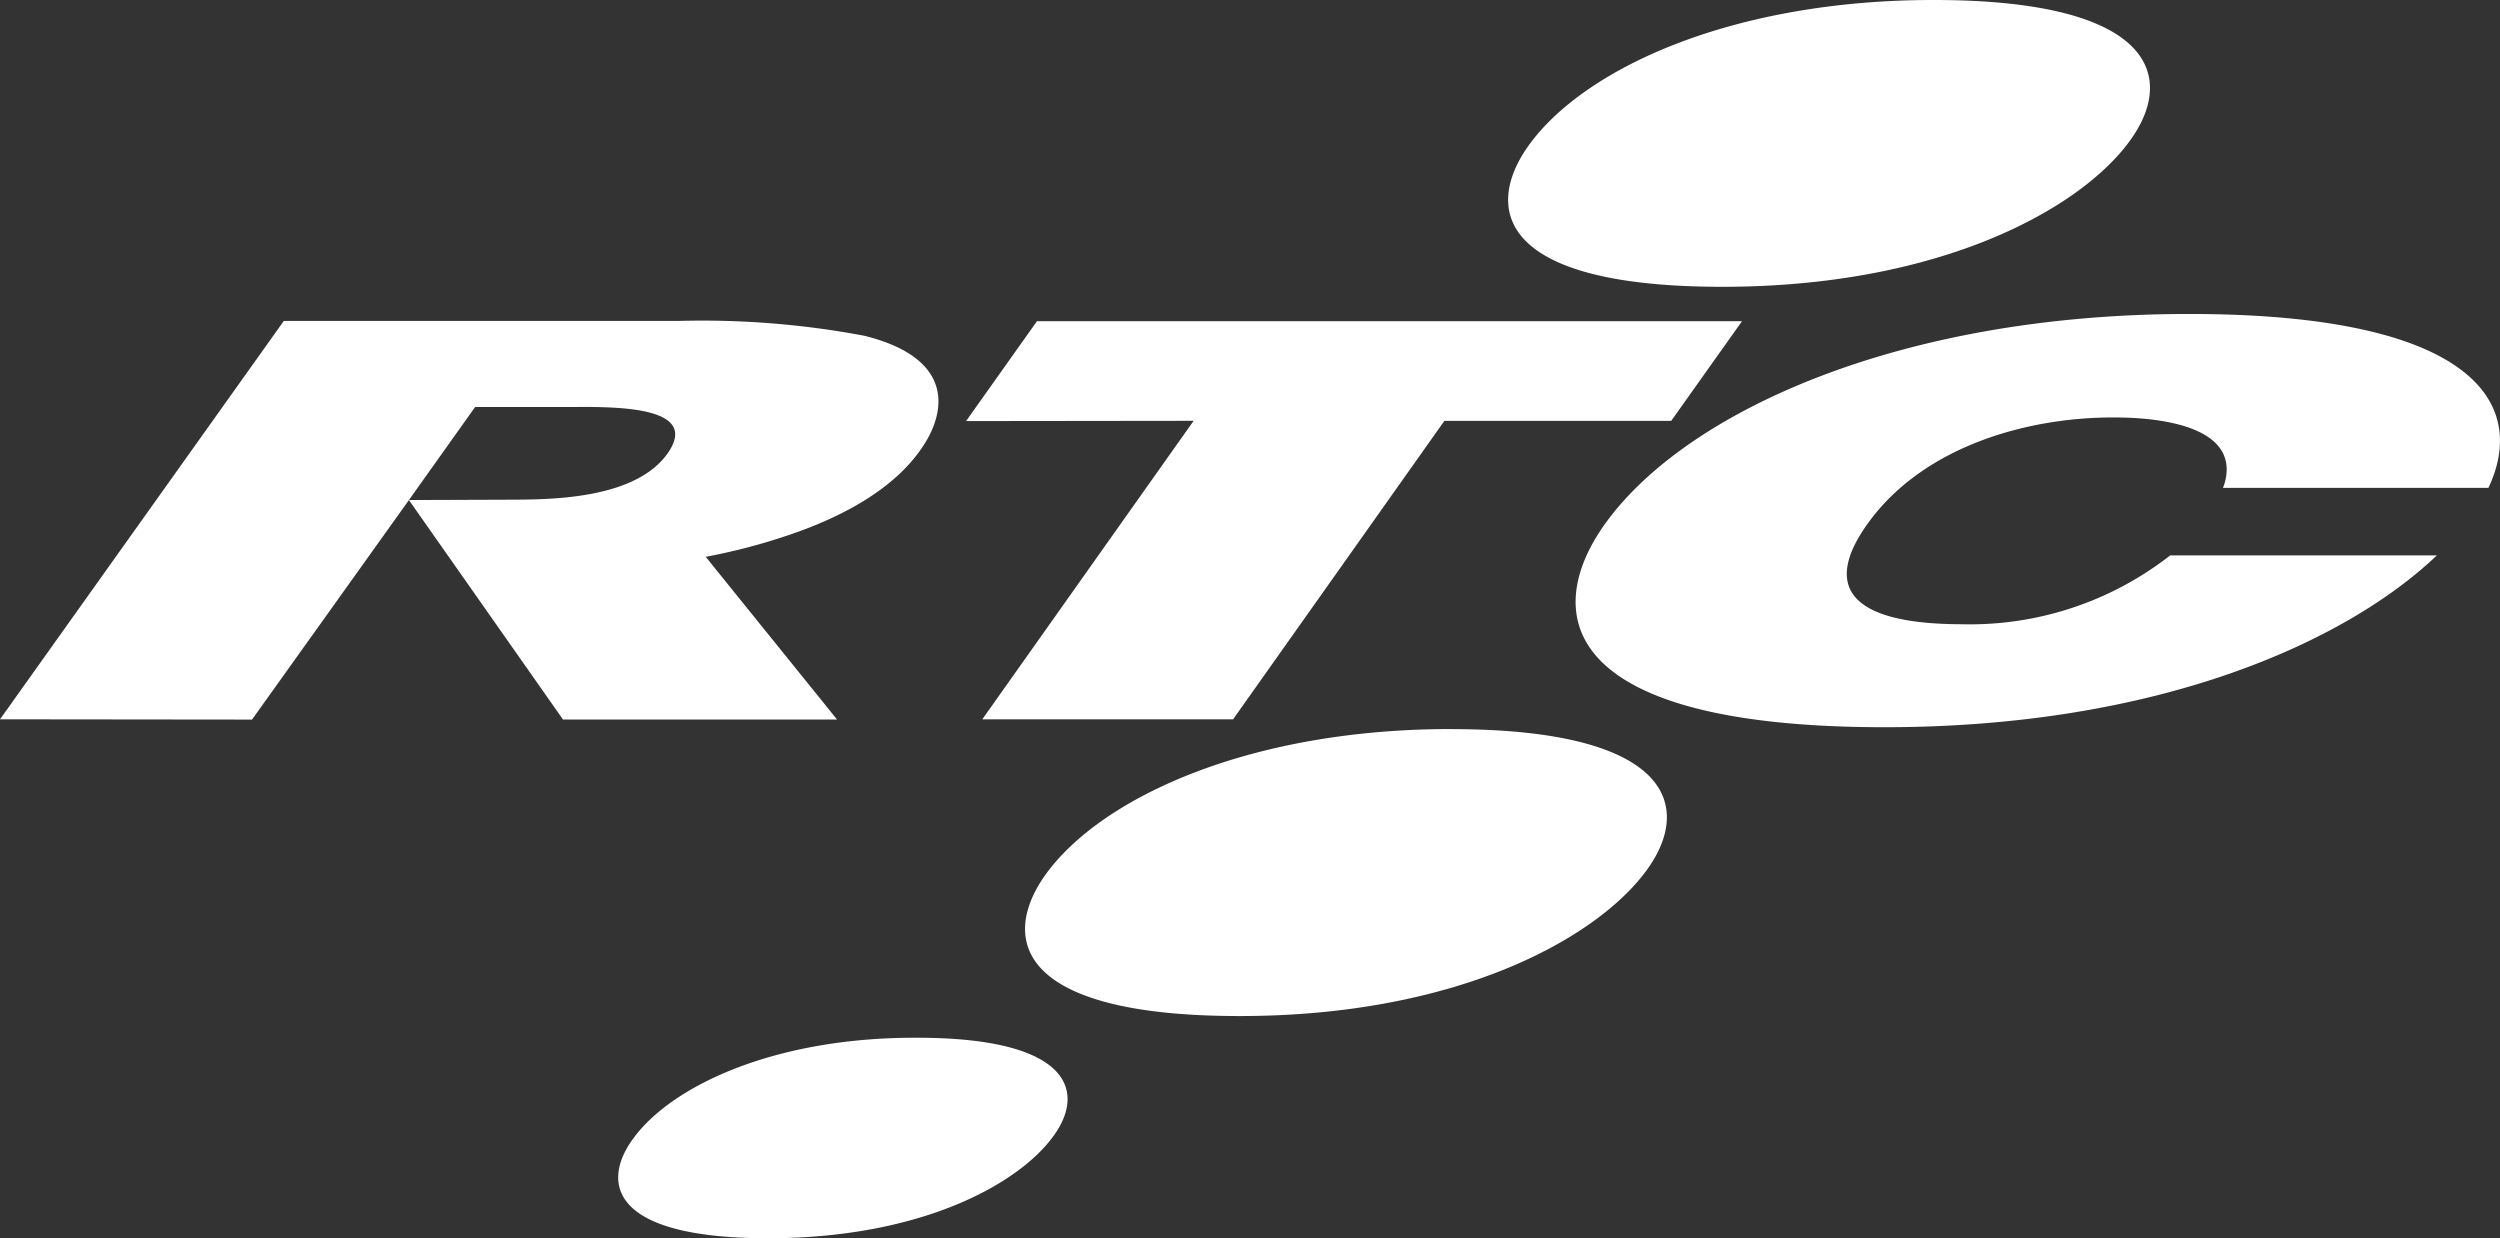
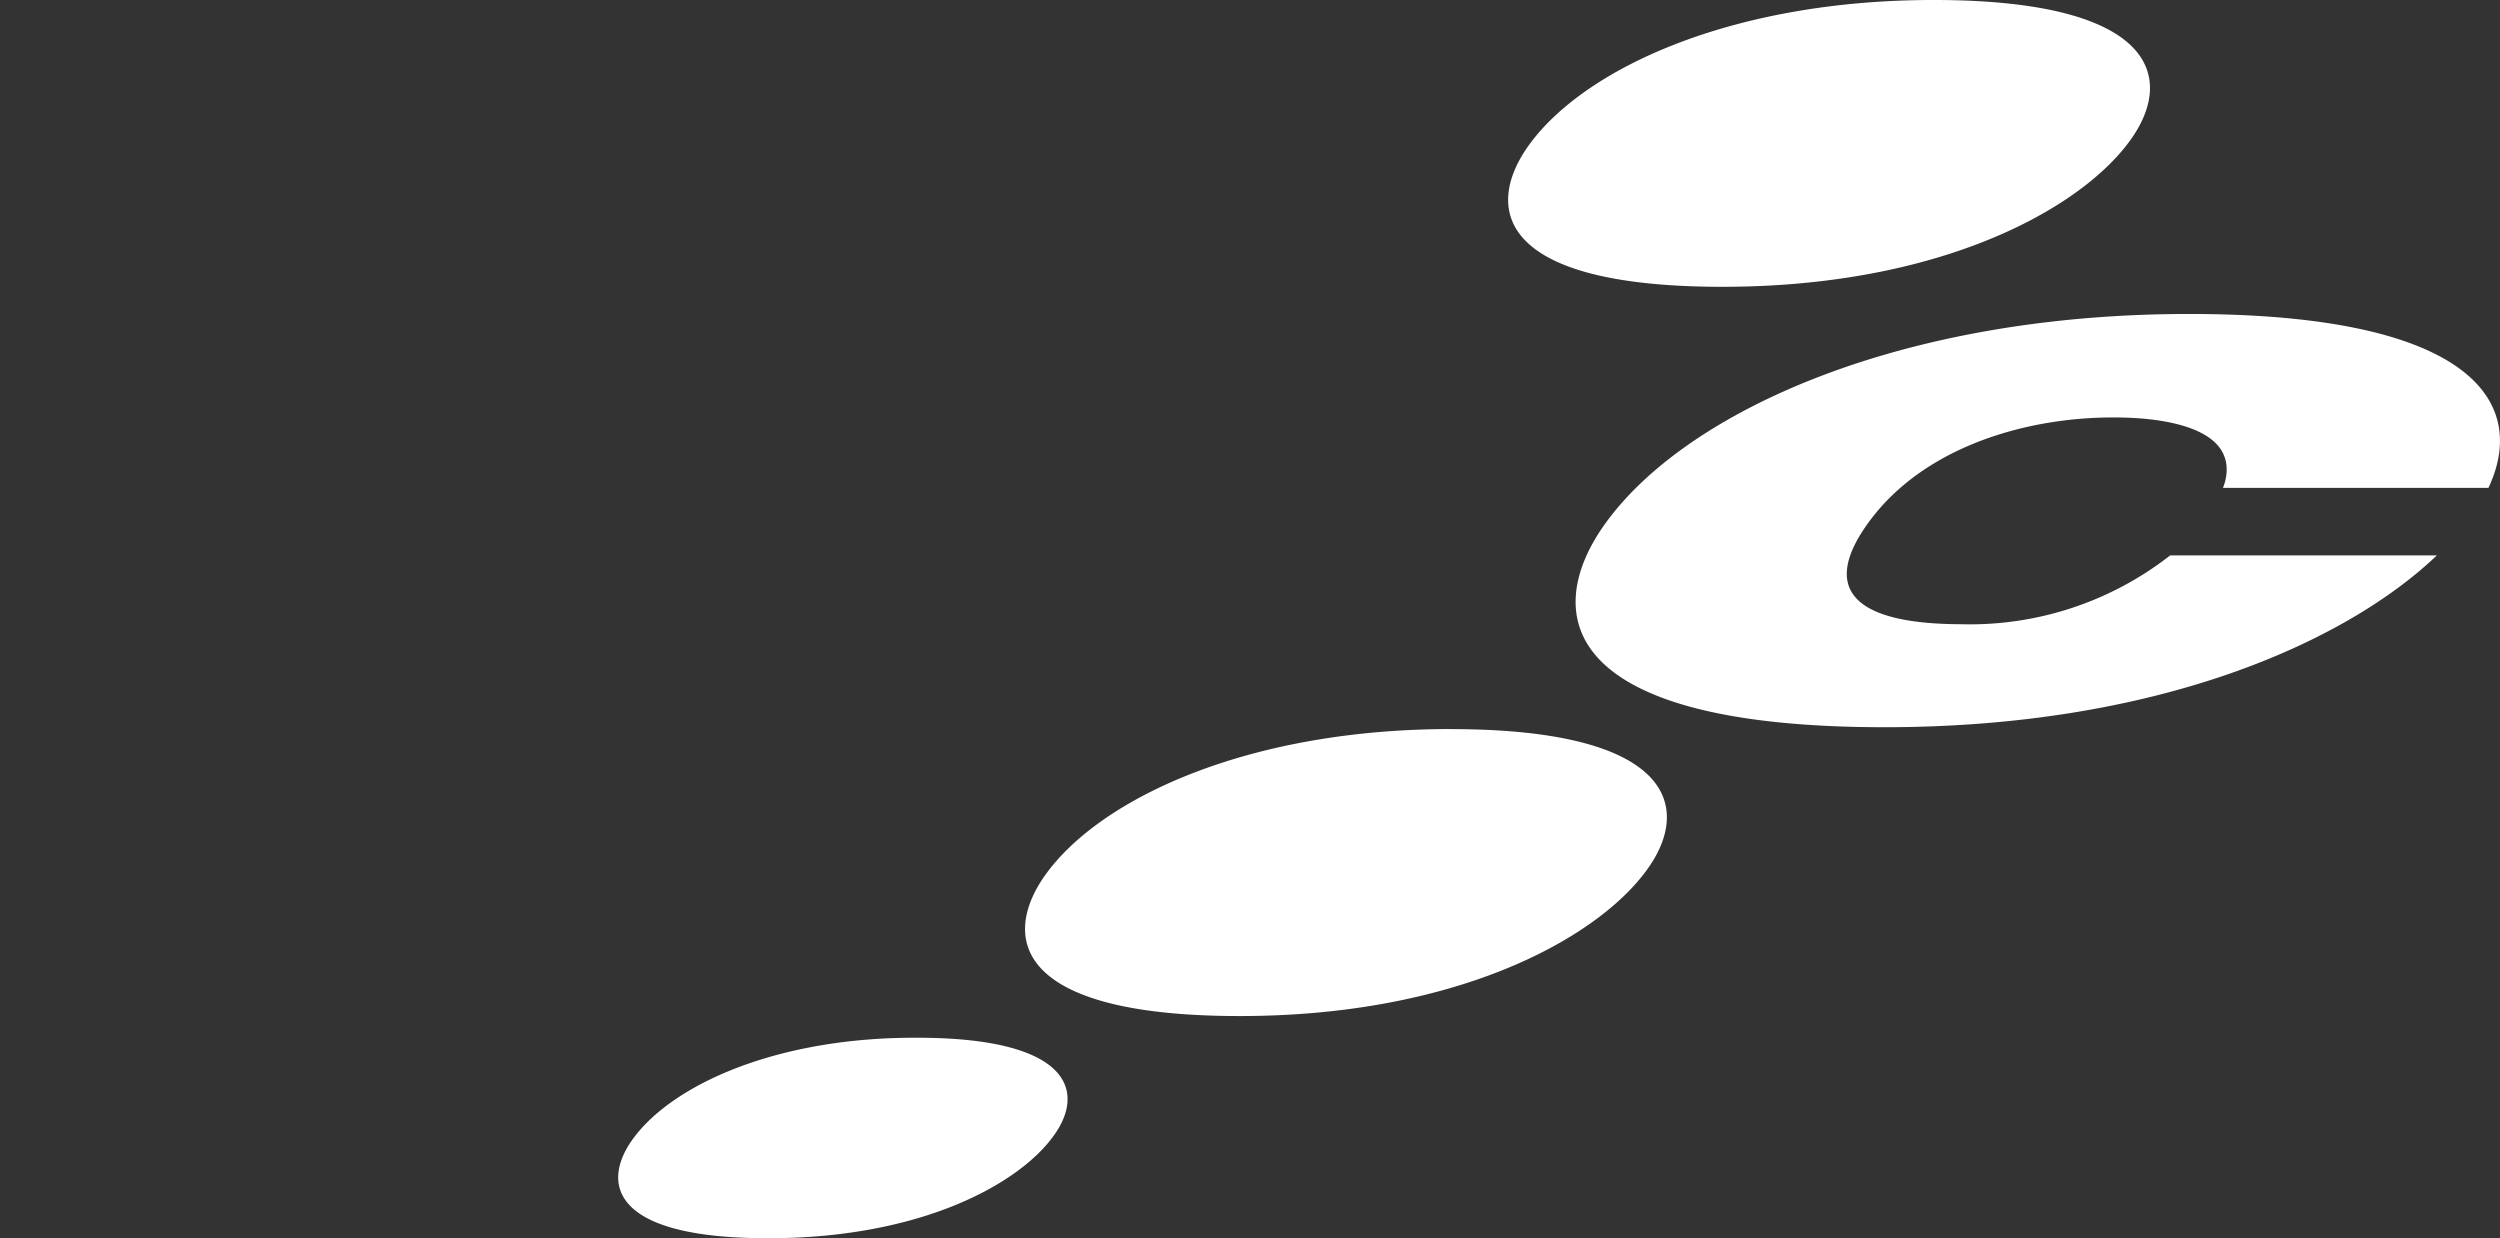
<svg xmlns="http://www.w3.org/2000/svg" height="54.217" width="109.466">
  <rect width="100%" height="100%" fill="#333333" stroke="none" />
  <g fill="#fff" fill-rule="evenodd" transform="translate(0 -.917)">
    <path d="m84.767.917c9.623.023 10.532 3.424 8.458 6.211-2.2 2.981-8.334 6.364-17.882 6.347-9.969-.018-10.331-3.584-8.356-6.261 2.484-3.37 8.983-6.32 17.78-6.297zm-44.588 45.439c6.736.006 7.383 2.386 5.921 4.34-1.536 2.092-5.821 4.453-12.515 4.439-6.974-.007-7.239-2.511-5.845-4.385 1.739-2.353 6.288-4.424 12.438-4.394zm23.44-13.513c9.612.023 10.525 3.427 8.456 6.212-2.2 2.986-8.34 6.371-17.879 6.351-9.968-.022-10.338-3.588-8.362-6.266 2.485-3.364 8.989-6.321 17.785-6.3zm45.339-10.563h-11.624a2.14 2.14 0 0 0 .164-.778c.036-2.238-3.959-2.306-4.913-2.306-3.762-.018-8.287 1.232-10.737 4.554-2.065 2.8-.952 4.493 4.041 4.5a14.244 14.244 0 0 0 9.134-3.013h11.677c-4 3.813-12.267 7.547-24.306 7.522-14.353-.031-14.883-5.17-12.028-9.023 3.573-4.847 12.937-9.1 25.607-9.071 12.344.025 14.729 3.927 12.984 7.619z" />
-     <path d="m17.905 22.813-6.87 9.612-11.035-.012 12.427-17.443h17.266a38.255 38.255 0 0 1 8.144.647c3.95.976 3.662 3.324 2.468 5-.472.659-1.7 2.213-5.126 3.5a26.291 26.291 0 0 1 -4.279 1.181l5.752 7.125h-12zm7.4-4.076h-4.5l-2.9 4.075 4.59-.016c1.817-.008 5.348-.069 6.736-2.025 1.411-2-1.996-2.037-3.921-2.037zm20.1-3.756h30.871l-3.1 4.365h-9.932l-9.252 13.067h-10.981l9.254-13.07-9.965.012z" />
  </g>
</svg>